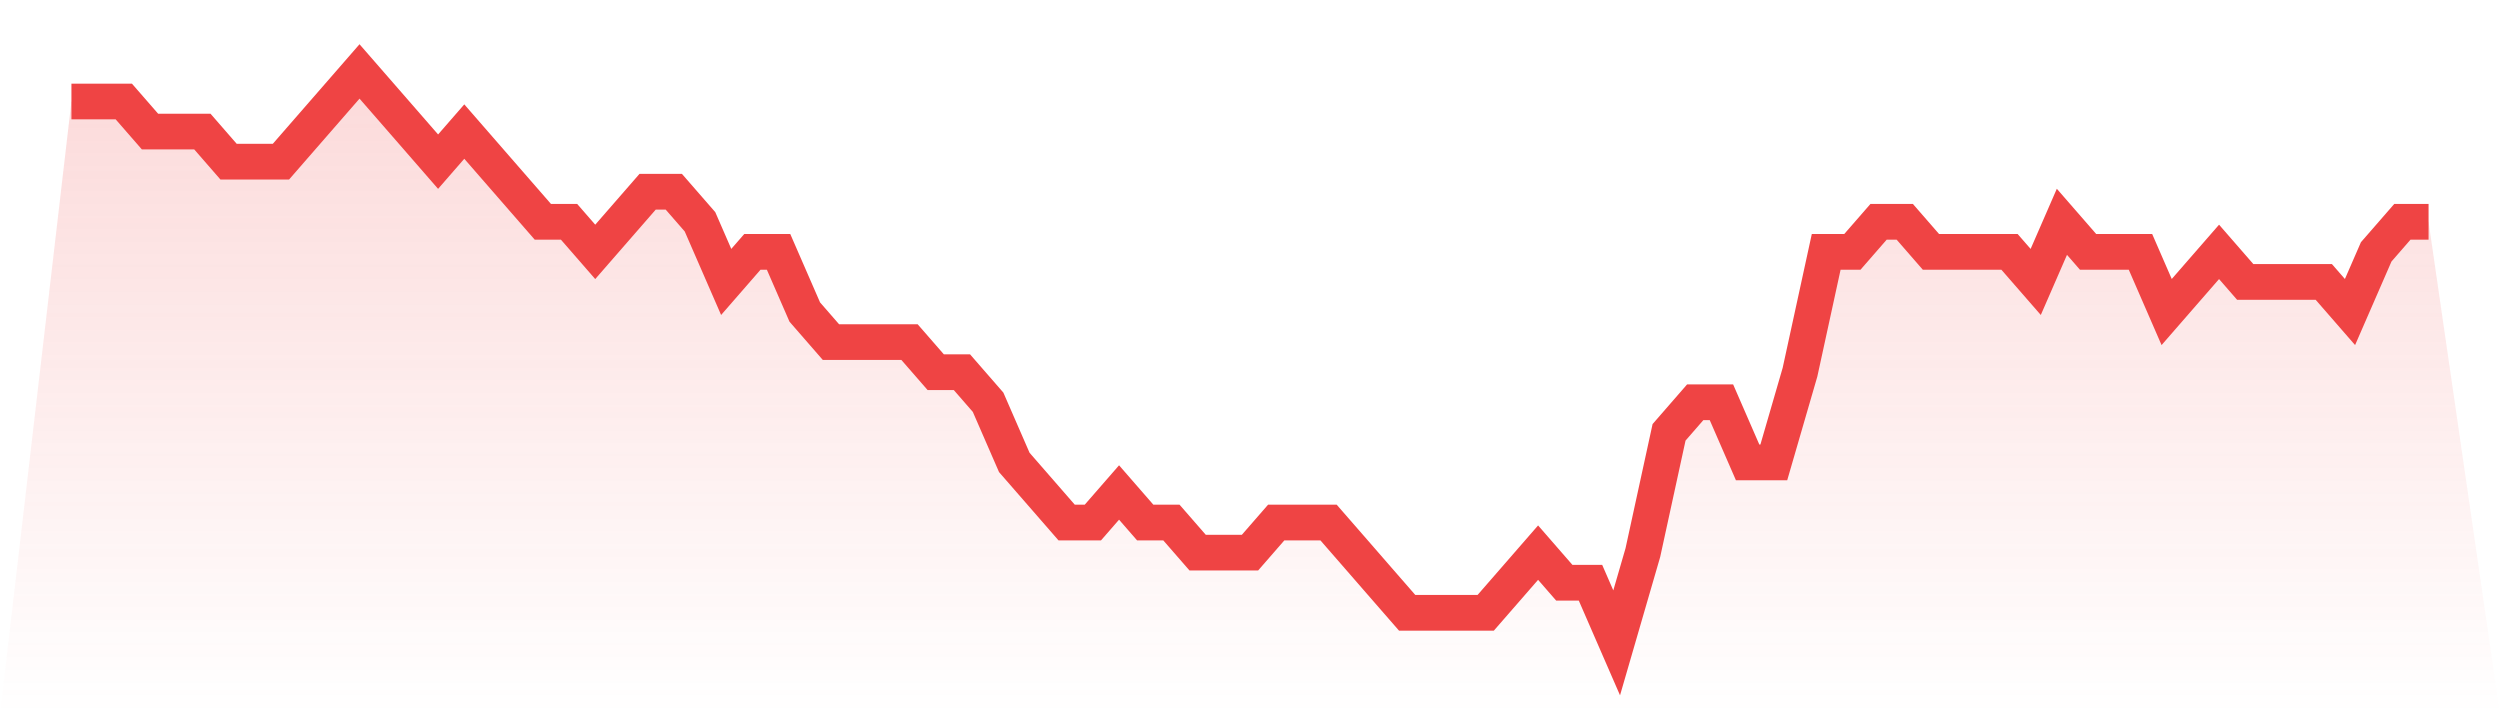
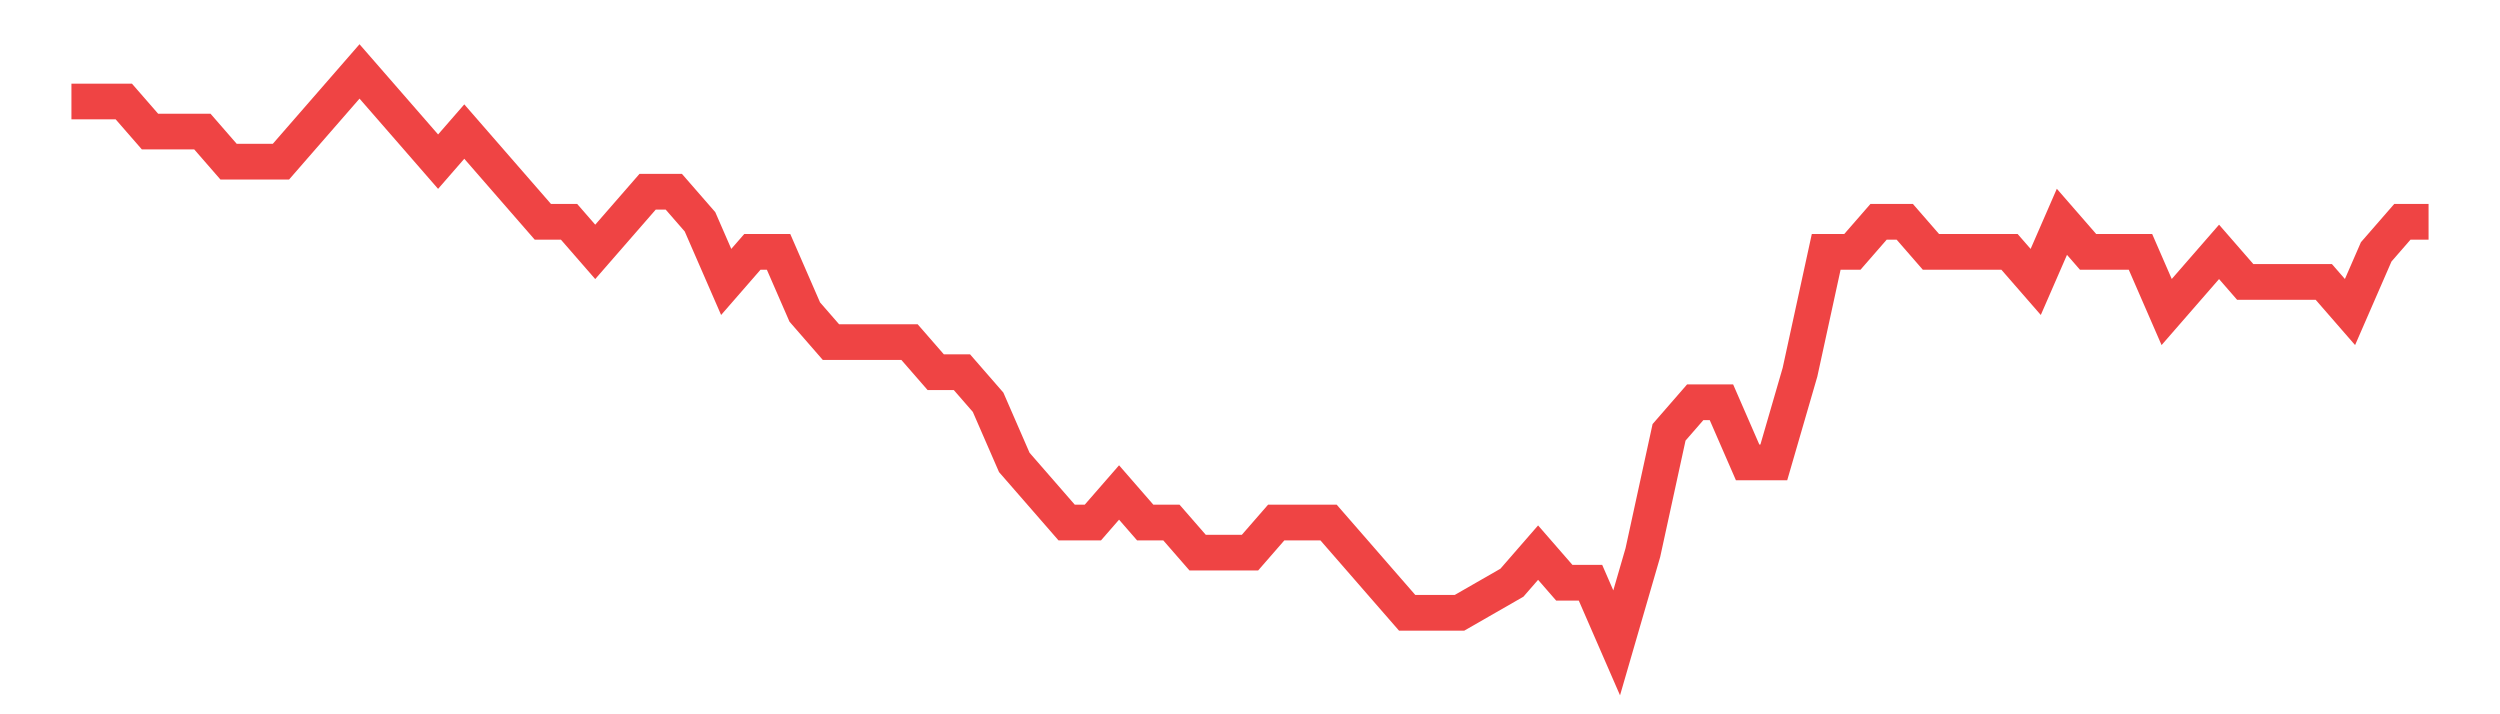
<svg xmlns="http://www.w3.org/2000/svg" viewBox="0 0 140 40">
  <defs>
    <linearGradient id="gradient" x1="0" x2="0" y1="0" y2="1">
      <stop offset="0%" stop-color="#ef4444" stop-opacity="0.2" />
      <stop offset="100%" stop-color="#ef4444" stop-opacity="0" />
    </linearGradient>
  </defs>
-   <path d="M4,5.684 L4,5.684 L5.467,5.684 L6.933,5.684 L8.4,7.368 L9.867,7.368 L11.333,7.368 L12.8,9.053 L14.267,9.053 L15.733,9.053 L17.2,7.368 L18.667,5.684 L20.133,4 L21.6,5.684 L23.067,7.368 L24.533,9.053 L26,7.368 L27.467,9.053 L28.933,10.737 L30.4,12.421 L31.867,12.421 L33.333,14.105 L34.8,12.421 L36.267,10.737 L37.733,10.737 L39.2,12.421 L40.667,15.789 L42.133,14.105 L43.6,14.105 L45.067,17.474 L46.533,19.158 L48,19.158 L49.467,19.158 L50.933,19.158 L52.4,20.842 L53.867,20.842 L55.333,22.526 L56.8,25.895 L58.267,27.579 L59.733,29.263 L61.2,29.263 L62.667,27.579 L64.133,29.263 L65.6,29.263 L67.067,30.947 L68.533,30.947 L70,30.947 L71.467,29.263 L72.933,29.263 L74.4,29.263 L75.867,30.947 L77.333,32.632 L78.8,34.316 L80.267,34.316 L81.733,34.316 L83.2,34.316 L84.667,32.632 L86.133,30.947 L87.6,32.632 L89.067,32.632 L90.533,36 L92,30.947 L93.467,24.211 L94.933,22.526 L96.4,22.526 L97.867,25.895 L99.333,25.895 L100.8,20.842 L102.267,14.105 L103.733,14.105 L105.2,12.421 L106.667,12.421 L108.133,14.105 L109.6,14.105 L111.067,14.105 L112.533,14.105 L114,15.789 L115.467,12.421 L116.933,14.105 L118.4,14.105 L119.867,14.105 L121.333,17.474 L122.8,15.789 L124.267,14.105 L125.733,15.789 L127.2,15.789 L128.667,15.789 L130.133,15.789 L131.6,17.474 L133.067,14.105 L134.533,12.421 L136,12.421 L140,40 L0,40 z" fill="url(#gradient)" />
-   <path d="M4,5.684 L4,5.684 L5.467,5.684 L6.933,5.684 L8.4,7.368 L9.867,7.368 L11.333,7.368 L12.8,9.053 L14.267,9.053 L15.733,9.053 L17.2,7.368 L18.667,5.684 L20.133,4 L21.6,5.684 L23.067,7.368 L24.533,9.053 L26,7.368 L27.467,9.053 L28.933,10.737 L30.4,12.421 L31.867,12.421 L33.333,14.105 L34.8,12.421 L36.267,10.737 L37.733,10.737 L39.2,12.421 L40.667,15.789 L42.133,14.105 L43.6,14.105 L45.067,17.474 L46.533,19.158 L48,19.158 L49.467,19.158 L50.933,19.158 L52.4,20.842 L53.867,20.842 L55.333,22.526 L56.8,25.895 L58.267,27.579 L59.733,29.263 L61.2,29.263 L62.667,27.579 L64.133,29.263 L65.6,29.263 L67.067,30.947 L68.533,30.947 L70,30.947 L71.467,29.263 L72.933,29.263 L74.4,29.263 L75.867,30.947 L77.333,32.632 L78.8,34.316 L80.267,34.316 L81.733,34.316 L83.2,34.316 L84.667,32.632 L86.133,30.947 L87.6,32.632 L89.067,32.632 L90.533,36 L92,30.947 L93.467,24.211 L94.933,22.526 L96.4,22.526 L97.867,25.895 L99.333,25.895 L100.8,20.842 L102.267,14.105 L103.733,14.105 L105.2,12.421 L106.667,12.421 L108.133,14.105 L109.6,14.105 L111.067,14.105 L112.533,14.105 L114,15.789 L115.467,12.421 L116.933,14.105 L118.4,14.105 L119.867,14.105 L121.333,17.474 L122.8,15.789 L124.267,14.105 L125.733,15.789 L127.2,15.789 L128.667,15.789 L130.133,15.789 L131.6,17.474 L133.067,14.105 L134.533,12.421 L136,12.421" fill="none" stroke="#ef4444" stroke-width="2" />
+   <path d="M4,5.684 L4,5.684 L5.467,5.684 L6.933,5.684 L8.4,7.368 L9.867,7.368 L11.333,7.368 L12.8,9.053 L14.267,9.053 L15.733,9.053 L17.2,7.368 L18.667,5.684 L20.133,4 L21.6,5.684 L23.067,7.368 L24.533,9.053 L26,7.368 L27.467,9.053 L28.933,10.737 L30.4,12.421 L31.867,12.421 L33.333,14.105 L34.8,12.421 L36.267,10.737 L37.733,10.737 L39.2,12.421 L40.667,15.789 L42.133,14.105 L43.6,14.105 L45.067,17.474 L46.533,19.158 L48,19.158 L49.467,19.158 L50.933,19.158 L52.4,20.842 L53.867,20.842 L55.333,22.526 L56.8,25.895 L58.267,27.579 L59.733,29.263 L61.2,29.263 L62.667,27.579 L64.133,29.263 L65.6,29.263 L67.067,30.947 L68.533,30.947 L70,30.947 L71.467,29.263 L72.933,29.263 L74.4,29.263 L75.867,30.947 L77.333,32.632 L78.8,34.316 L80.267,34.316 L81.733,34.316 L84.667,32.632 L86.133,30.947 L87.6,32.632 L89.067,32.632 L90.533,36 L92,30.947 L93.467,24.211 L94.933,22.526 L96.4,22.526 L97.867,25.895 L99.333,25.895 L100.8,20.842 L102.267,14.105 L103.733,14.105 L105.2,12.421 L106.667,12.421 L108.133,14.105 L109.6,14.105 L111.067,14.105 L112.533,14.105 L114,15.789 L115.467,12.421 L116.933,14.105 L118.4,14.105 L119.867,14.105 L121.333,17.474 L122.8,15.789 L124.267,14.105 L125.733,15.789 L127.2,15.789 L128.667,15.789 L130.133,15.789 L131.6,17.474 L133.067,14.105 L134.533,12.421 L136,12.421" fill="none" stroke="#ef4444" stroke-width="2" />
</svg>